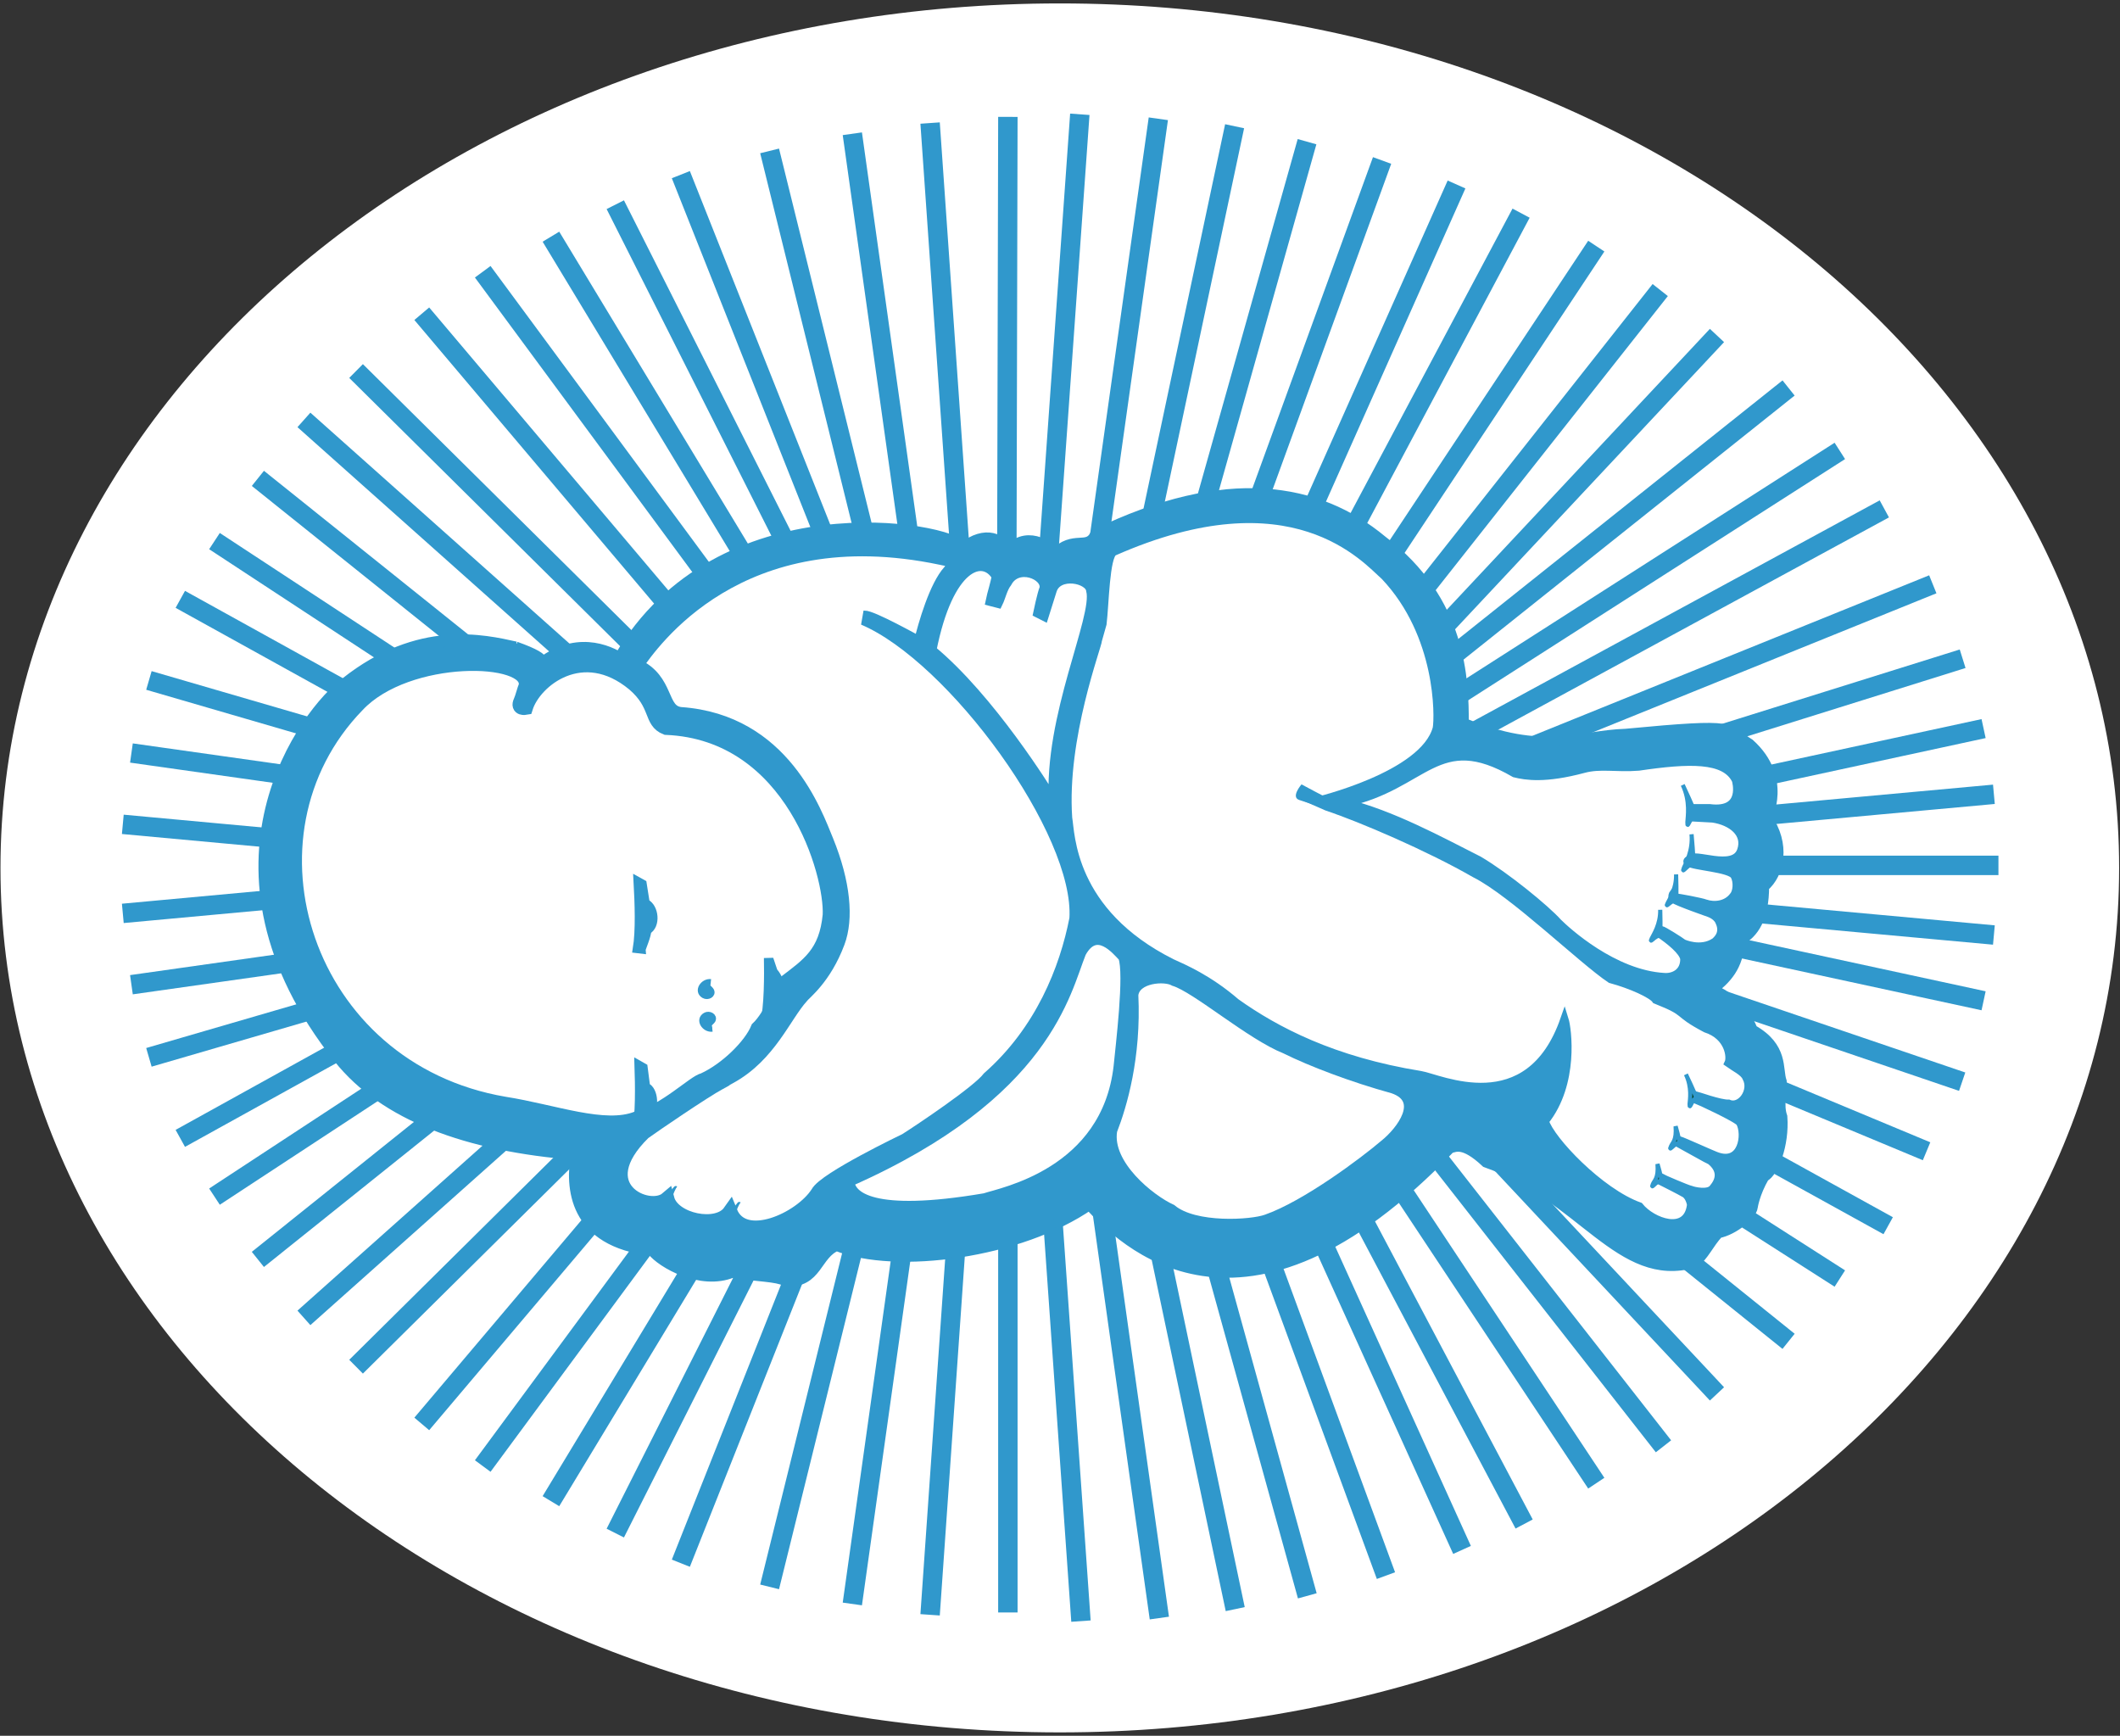
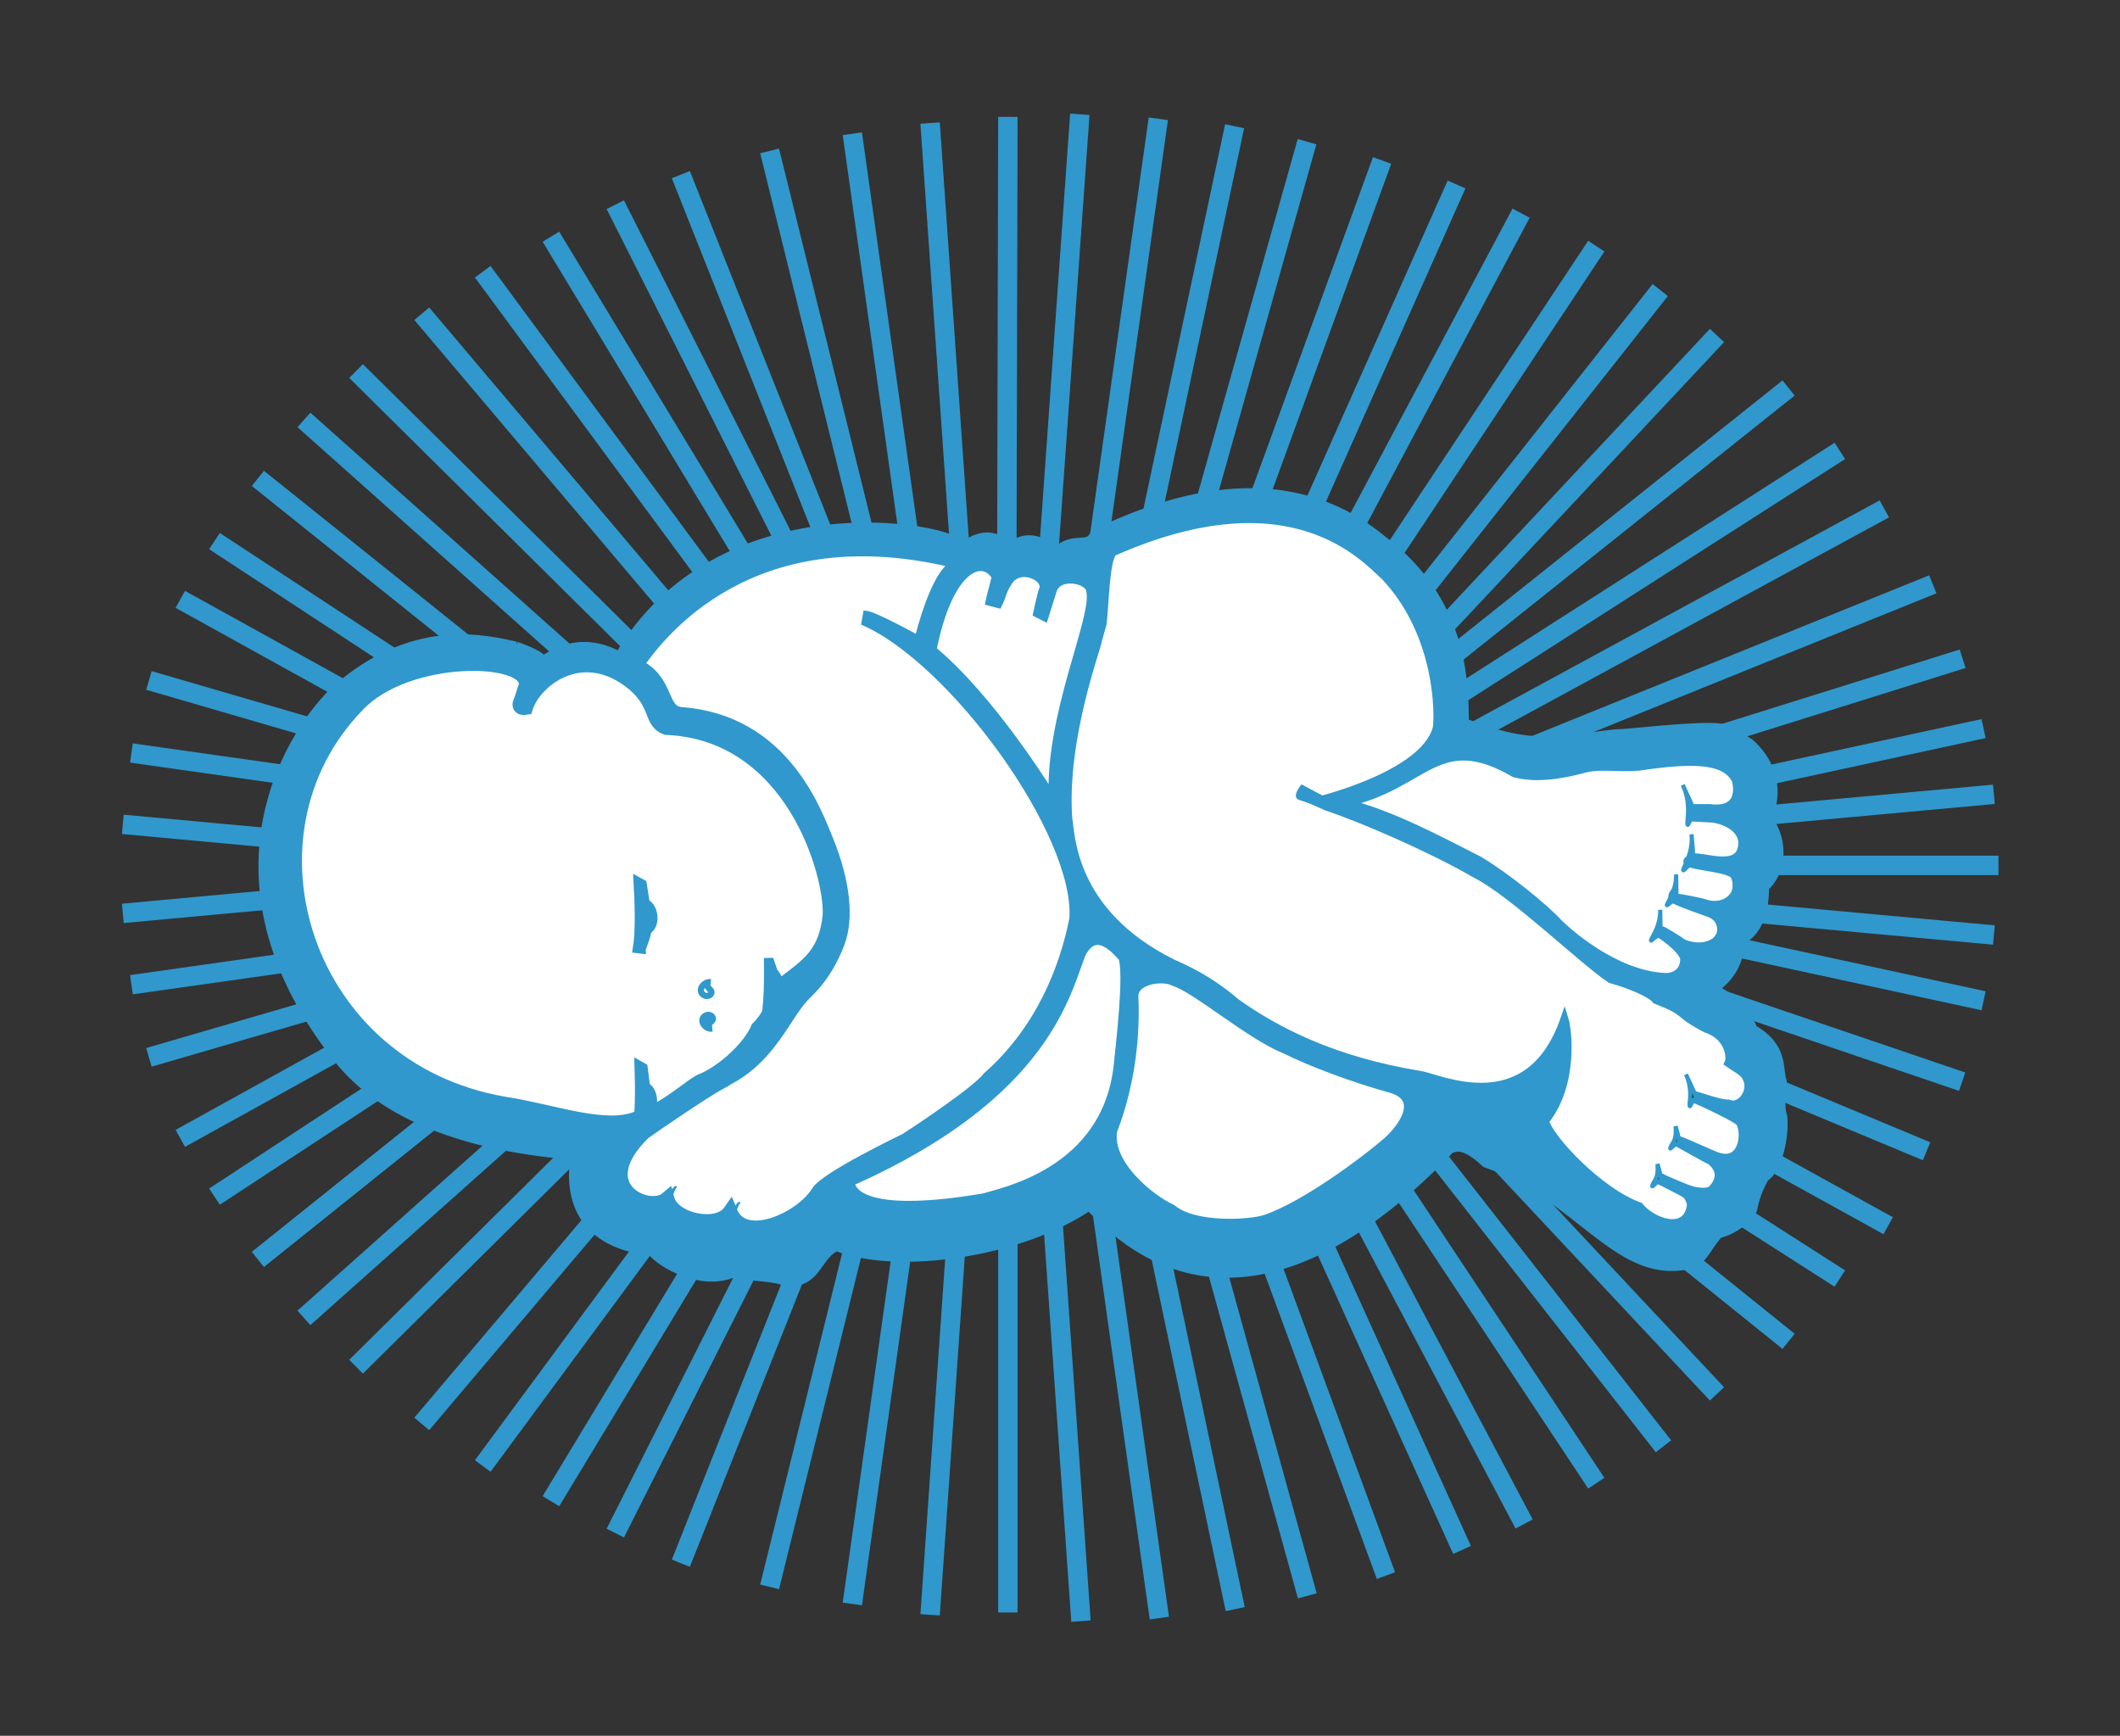
<svg xmlns="http://www.w3.org/2000/svg" xmlns:xlink="http://www.w3.org/1999/xlink" version="1.1" id="Layer_1" x="0px" y="0px" width="179.565px" height="147.009px" viewBox="0 0 179.565 147.009" enable-background="new 0 0 179.565 147.009" xml:space="preserve">
  <rect x="0" y="0" width="179.565" height="147.009" fill="#333333" stroke="none" />
  <g>
    <defs>
      <rect id="SVGID_1_" x="8.452" y="116.236" width="573.394" height="599.091" />
    </defs>
    <clipPath id="SVGID_2_">
      <use xlink:href="#SVGID_1_" overflow="visible" />
    </clipPath>
  </g>
  <g>
    <defs>
      <rect id="SVGID_3_" x="-256.285" y="-128.661" width="710.91" height="739.347" />
    </defs>
    <clipPath id="SVGID_4_">
      <use xlink:href="#SVGID_3_" overflow="visible" />
    </clipPath>
-     <path clip-path="url(#SVGID_4_)" fill="#FFFFFF" d="M179.491,73.509c0,40.432-40.173,73.213-89.725,73.213   c-49.557,0-89.725-32.782-89.725-73.213c0-40.443,40.167-73.219,89.725-73.219C139.318,0.29,179.491,33.066,179.491,73.509" />
    <path clip-path="url(#SVGID_4_)" fill="none" stroke="#3098CC" stroke-width="1.644" d="M132.685,73.291h36.584 M85.281,46.89   l0.086-36.991 M91.461,9.68l-2.653,37.382 M98.111,10.059l-5.1,36.233 M104.572,10.691l-7.598,35.785 M110.706,12l-9.913,35.211    M117.063,13.591l-12.52,34.384 M123.369,15.624l-14.875,33.413 M128.837,18.053l-17.183,32.299 M135.206,20.845l-20.21,30.49    M140.622,24.566l-22.674,28.721 M145.429,28.414l-25.005,26.694 M163.709,49.486l-36.044,14.582 M166.236,55.792l-34.912,10.923    M168.011,61.707l-35.757,7.73 M168.884,67.272l-36.429,3.337 M151.493,32.859l-29.066,23.179 M155.835,38.189l-32.937,21.077    M159.603,43.099L123.737,62.58 M85.367,99.979v36.584 M91.558,137.298L88.997,100.8 M98.197,137.039l-5.186-36.865    M104.624,136.281l-7.65-36.297 M110.729,135.156l-9.936-35.906 M117.391,133.444l-12.847-34.953 M123.835,131.268l-15.34-33.844    M129.095,129.074l-17.442-32.965 M135.206,125.616l-20.21-30.49 M140.897,122.492l-22.949-29.313 M145.429,118.053l-25.005-26.688    M163.181,97.504l-34.447-14.358 M166.196,91.611l-34.872-11.859 M168.011,84.76l-35.757-7.73 M168.884,79.189l-36.429-3.337    M151.493,113.602l-28.509-22.938 M155.835,108.284l-31.691-20.279 M159.93,103.81l-33.494-18.504 M81.324,46.907L78.78,10.421    M77.281,47.556l-5.088-36.228 M73.967,48.291l-8.781-35.51 M71.17,48.791L57.668,14.791 M68.586,49.997L52.115,17.336    M65.599,51.352L46.664,20.046 M62.613,52.455L40.887,23.016 M59.345,54.511l-23.621-27.94 M56.152,57.164L30.159,31.424    M53.056,59.904L25.742,35.564 M50.397,63.395L21.843,40.515 M48.755,65.899L18.167,45.827 M47.279,68.472L15.272,50.761    M47.744,67.858L12.613,57.629 M47.348,68.897l-36.216-5.123 M46.831,73.176l-36.429-3.36 M81.324,100.266l-2.544,36.498    M77.281,99.617l-5.088,36.228 M73.967,98.888l-8.781,35.51 M71.17,98.388l-13.502,34.005 M68.586,97.182l-16.471,32.661    M65.599,95.833l-18.935,31.306 M62.613,94.73l-21.726,29.433 M59.345,92.674l-23.621,27.923 M56.152,90.015L30.159,115.75    M53.056,87.27l-27.314,24.345 M50.397,83.783l-28.555,22.881 M48.755,81.28l-30.588,20.066 M47.279,78.701L15.272,96.413    M47.744,79.321L12.613,89.55 M47.348,78.27l-36.216,5.129 M46.831,73.997l-36.429,3.36" />
    <path clip-path="url(#SVGID_4_)" fill="#3098CC" stroke="#3098CC" d="M43.661,54.832c-2.665-0.591-8.155-1.889-14.352,3.021   c-3.245,2.355-13.479,15.495-0.557,31.759c3.831,4.79,10.768,7.42,20.101,8.138c-0.482,2.751-0.282,7.391,6.415,8.115   c0.821,1.063,4.106,2.929,6.742,1.855c2.269,0.356,3.75,0.316,4.549,0.718c2.625,0.235,2.504-2.274,4.307-2.992   c5.019,2.033,15.547,0.603,21.41-3.469c2.751,2.871,12.796,13.64,30.507-4.79c0.482-0.115,1.195-0.592,3.113,1.2   c8.132,2.877,11.36,10.274,17.58,8.483c0.775-0.517,1.172-1.562,2.039-2.498c1.321-0.253,2.808-1.539,2.871-2.154   c0,0,0.155-1.16,0.994-2.602c0.764-0.356,1.683-2.671,1.51-5.02c-0.356-1.039,0.006-2.045-0.052-2.981   c-0.373-1.08,0.178-2.883-2.452-4.353c0,0-0.827-2.435-3.446-3.44c1.2-0.953,2.245-1.947,2.366-4.215   c1.194-0.597,2.039-1.918,2.039-4.543c1.309-1.08,1.821-3.561,0.235-5.789c0,0,1.758-3.348-1.436-6.225   c-2.154-1.309-0.505-1.769-10.447-0.827c-3.951,0.121-6.949,1.907-13.789-0.942c0-3.67-0.149-10.349-6.898-15.455   c-5.381-4.468-13.106-5.892-24.196-0.5c-0.718,1.384-1.849-0.012-3.492,1.66c-0.362-0.724-2.55-2.136-4.043-0.098   c-0.235-1.241-1.861-1.935-3.653-0.465c-1.246-1.809-20.687-5.146-29.135,9.327c-1.476-0.919-4.416-1.803-7.403,1.126   C45.878,56.285,46.94,56.01,43.661,54.832" />
    <path clip-path="url(#SVGID_4_)" fill="none" stroke="#3098CC" stroke-width="0.701" d="M43.661,54.832   c-2.665-0.592-8.155-1.889-14.352,3.021c-3.245,2.355-13.479,15.495-0.557,31.759c3.831,4.79,10.768,7.42,20.101,8.138   c-0.482,2.751-0.281,7.391,6.415,8.115c0.821,1.063,4.106,2.929,6.742,1.855c2.269,0.356,3.75,0.316,4.549,0.718   c2.625,0.236,2.504-2.274,4.307-2.992c5.019,2.033,15.547,0.603,21.41-3.469c2.751,2.872,12.796,13.64,30.507-4.79   c0.482-0.115,1.195-0.592,3.113,1.2c8.132,2.877,11.36,10.274,17.58,8.483c0.775-0.517,1.172-1.562,2.039-2.498   c1.321-0.253,2.808-1.539,2.872-2.154c0,0,0.155-1.16,0.994-2.602c0.764-0.356,1.683-2.671,1.51-5.019   c-0.356-1.039,0.006-2.045-0.052-2.981c-0.373-1.08,0.178-2.883-2.452-4.353c0,0-0.827-2.435-3.446-3.44   c1.2-0.953,2.246-1.947,2.366-4.215c1.195-0.597,2.039-1.918,2.039-4.543c1.309-1.08,1.821-3.561,0.235-5.789   c0,0,1.757-3.348-1.436-6.226c-2.154-1.309-0.505-1.769-10.447-0.827c-3.951,0.121-6.949,1.907-13.789-0.942   c0-3.67-0.149-10.349-6.897-15.455c-5.381-4.468-13.106-5.892-24.196-0.5c-0.718,1.384-1.849-0.011-3.492,1.66   c-0.362-0.724-2.55-2.136-4.043-0.098c-0.235-1.241-1.861-1.935-3.653-0.465c-1.246-1.809-20.687-5.146-29.135,9.327   c-1.476-0.919-4.416-1.803-7.403,1.126C45.878,56.285,46.94,56.01,43.661,54.832z" />
    <path clip-path="url(#SVGID_4_)" fill="#FFFFFF" d="M53.694,57.916c2.068,1.769,1.373,3.176,2.728,3.704   c10.751,0.448,14.042,12.445,13.881,15.874c-0.316,3.268-1.821,4.227-3.865,5.783c0,0-1.097,2.757-2.234,3.825   c-0.603,1.476-2.676,3.509-4.6,4.382c-0.781,0.155-3.251,2.653-5.617,3.239c-2.739,1.114-7.052-0.563-11.262-1.223   c-16.965-2.889-23.191-22.748-12.457-33.792c4.227-4.508,14.829-4.25,14.277-1.597c-0.109,0.224-0.287,0.959-0.442,1.298   c-0.299,0.649,0.419,0.517,0.419,0.517C45.257,57.606,49.341,54.316,53.694,57.916" />
    <path clip-path="url(#SVGID_4_)" fill="none" stroke="#3098CC" stroke-width="1.24" d="M53.694,57.916   c2.068,1.769,1.373,3.176,2.728,3.704c10.751,0.448,14.042,12.445,13.881,15.874c-0.316,3.268-1.821,4.227-3.865,5.783   c0,0-1.097,2.757-2.234,3.825c-0.603,1.476-2.676,3.509-4.6,4.382c-0.781,0.155-3.251,2.653-5.617,3.239   c-2.739,1.114-7.053-0.563-11.262-1.223c-16.965-2.889-23.191-22.748-12.457-33.792c4.227-4.508,14.829-4.25,14.277-1.597   c-0.109,0.224-0.287,0.959-0.442,1.298c-0.299,0.649,0.419,0.517,0.419,0.517C45.257,57.606,49.341,54.316,53.694,57.916z" />
    <path clip-path="url(#SVGID_4_)" fill="#FFFFFF" d="M70.94,79.803c-1.143,3.05-2.86,4.279-3.073,4.589   c-1.47,1.631-2.722,4.951-6.036,6.777c-1.143,0.62,0.253-0.098-0.936,0.54c-1.206,0.637-5.559,3.601-6.386,4.204   c-4.761,4.663,0.442,6.955,1.993,5.634c0.488,1.838,4.25,2.63,5.335,1.091c1.154,2.854,5.996,0.655,7.432-1.579   c0.586-1.177,7.455-4.462,7.455-4.462c1.321-0.839,6.18-4.089,7.064-5.261c4.485-3.951,6.576-9.218,7.409-13.519   c0.482-7.42-10.407-22.26-18.022-25.488c0.649-0.034,4.33,2.033,4.801,2.274c0.419-1.792,1.361-4.945,2.481-6.174   c0.936-1.086-0.5-1.12-0.747-1.206c-17.16-3.601-24.535,7.236-25.884,9.149c2.791,1.258,1.976,3.911,3.819,4.129   c8.678,0.603,11.383,8.419,12.342,10.734C71.423,74.767,71.693,77.805,70.94,79.803" />
    <path clip-path="url(#SVGID_4_)" fill="none" stroke="#3098CC" stroke-width="1.24" d="M70.94,79.803   c-1.143,3.05-2.86,4.279-3.073,4.589c-1.47,1.631-2.722,4.951-6.036,6.777c-1.143,0.62,0.253-0.098-0.936,0.54   c-1.206,0.637-5.559,3.601-6.386,4.204c-4.761,4.663,0.442,6.955,1.993,5.634c0.488,1.838,4.25,2.63,5.335,1.091   c1.154,2.854,5.996,0.655,7.432-1.579c0.586-1.177,7.455-4.462,7.455-4.462c1.321-0.838,6.18-4.089,7.064-5.261   c4.485-3.951,6.576-9.218,7.409-13.519c0.482-7.42-10.407-22.26-18.022-25.488c0.649-0.034,4.33,2.033,4.801,2.274   c0.419-1.792,1.361-4.945,2.481-6.174c0.936-1.085-0.5-1.12-0.747-1.206c-17.16-3.601-24.535,7.236-25.884,9.149   c2.791,1.258,1.976,3.911,3.819,4.129c8.678,0.603,11.383,8.419,12.342,10.734C71.423,74.767,71.693,77.805,70.94,79.803z" />
    <path clip-path="url(#SVGID_4_)" fill="none" stroke="#737DBC" stroke-width="0.822" d="M142.798,88.82   c0.362,2.309,0.224,3.957-0.218,5.554" />
    <path clip-path="url(#SVGID_4_)" fill="#FFFFFF" d="M92.437,50.008c0.597,2.28-3.63,10.699-3.153,17.993   c-0.643-1.12-5.479-8.85-10.406-12.922c1.436-7.294,4.388-8.213,5.553-6.277c-0.063,0.523-0.39,1.522-0.505,2.09l0.58,0.149   c0.224-0.454,0.396-1.258,0.764-1.717c0.89-1.683,3.417-0.678,3.216,0.505c-0.201,0.494-0.528,2.068-0.528,2.068l0.442,0.224   l0.672-2.136C89.571,48.383,92.339,48.928,92.437,50.008" />
    <path clip-path="url(#SVGID_4_)" fill="none" stroke="#3098CC" stroke-width="0.878" d="M92.437,50.008   c0.597,2.28-3.63,10.699-3.153,17.993c-0.643-1.12-5.479-8.85-10.407-12.922c1.436-7.294,4.388-8.213,5.554-6.277   c-0.063,0.523-0.391,1.522-0.505,2.09l0.58,0.149c0.224-0.454,0.396-1.258,0.764-1.717c0.89-1.683,3.417-0.678,3.216,0.505   c-0.201,0.494-0.528,2.068-0.528,2.068l0.442,0.224l0.672-2.136C89.571,48.383,92.339,48.929,92.437,50.008z" />
    <path clip-path="url(#SVGID_4_)" fill="#FFFFFF" d="M146.411,90.038c0.23-0.477,0.063-2.297-1.935-2.941   c-2.711-1.436-1.309-1.269-4.221-2.429c-0.322-0.477-2.073-1.275-3.831-1.752c-2.395-1.597-8.299-7.34-11.486-8.931   c-3.848-2.217-9.637-4.704-12.549-5.674c-0.414-0.184-0.747-0.333-0.971-0.431c0,0,9.212-2.154,10.286-6.214   c0.167-0.959,0.304-7.903-4.422-12.888c-1.614-1.413-7.799-8.747-22.961-2.05c-0.695,0.402-0.741,4.451-0.942,6.105l-0.385,1.361   c0,0.477-3.004,8.264-2.527,15.081c0.235,1.321,0.172,7.977,8.787,12.284c0.988,0.448,3.101,1.338,5.427,3.348   c3.354,2.389,8.207,4.945,15.633,6.145c1.556,0.235,9.166,3.986,12.198-4.715c0.241,0.764,0.884,5.427-1.671,8.62   c0.477,1.591,4.663,6.019,8.012,7.219c1.057,1.327,4.06,2.452,4.382-0.109c0.012-0.138-0.167-0.815-0.568-1.011   c-0.184-0.121-1.987-1.039-2.079-1.08c-0.103-0.029,0,0,0,0l0.092-0.241c0.115,0.063,2.205,0.976,2.556,1.045   c0.207,0.086,1.424,0.379,1.838-0.109c0.103-0.144,1.189-1.218-0.144-2.343c-0.092-0.023-2.688-1.487-2.797-1.533   c-0.103-0.046,0.006-0.04,0.006-0.04l0.063-0.195c0.436,0.144,2.906,1.263,3.124,1.332c2.274,0.89,2.613-1.849,2.062-2.82   c-0.201-0.356-3.561-1.901-3.813-1.993l-0.046-0.339c0.224,0.057,2.171,0.764,2.883,0.735c1.034,0.442,2.142-1.091,1.51-2.217   C147.737,90.779,146.893,90.388,146.411,90.038" />
    <path clip-path="url(#SVGID_4_)" fill="none" stroke="#3098CC" stroke-width="0.701" d="M146.411,90.038   c0.23-0.477,0.063-2.297-1.935-2.94c-2.711-1.436-1.309-1.269-4.221-2.429c-0.322-0.477-2.073-1.275-3.831-1.752   c-2.395-1.597-8.299-7.34-11.486-8.931c-3.848-2.217-9.637-4.704-12.549-5.674c-0.413-0.184-0.747-0.333-0.971-0.431   c0,0,9.212-2.154,10.286-6.214c0.167-0.959,0.304-7.903-4.422-12.888c-1.614-1.413-7.799-8.747-22.961-2.05   c-0.695,0.402-0.741,4.451-0.942,6.105l-0.385,1.361c0,0.477-3.004,8.264-2.527,15.081c0.235,1.321,0.172,7.977,8.787,12.285   c0.988,0.448,3.101,1.338,5.427,3.348c3.354,2.389,8.207,4.945,15.633,6.145c1.556,0.235,9.166,3.986,12.198-4.715   c0.241,0.764,0.884,5.427-1.671,8.62c0.477,1.591,4.663,6.019,8.012,7.219c1.057,1.327,4.06,2.452,4.382-0.109   c0.011-0.138-0.167-0.816-0.569-1.011c-0.184-0.121-1.987-1.039-2.079-1.08c-0.103-0.029,0,0,0,0l0.092-0.241   c0.115,0.063,2.205,0.976,2.556,1.045c0.207,0.086,1.424,0.379,1.838-0.109c0.103-0.144,1.189-1.218-0.144-2.343   c-0.092-0.023-2.688-1.488-2.797-1.533c-0.103-0.046,0.006-0.04,0.006-0.04l0.063-0.195c0.436,0.144,2.906,1.263,3.124,1.332   c2.274,0.89,2.613-1.849,2.062-2.82c-0.201-0.356-3.561-1.901-3.813-1.993l-0.046-0.339c0.224,0.057,2.171,0.764,2.883,0.735   c1.034,0.442,2.142-1.091,1.51-2.217C147.737,90.779,146.893,90.388,146.411,90.038z" />
    <path clip-path="url(#SVGID_4_)" fill="#FFFFFF" d="M91.558,80.682c-1.315,3.233-2.872,11.969-19.624,19.383   c0.08,1.246,1.866,3.067,11.486,1.43c1.413-0.477,10.32-2.114,11.343-11.188c0.155-1.643,0.93-7.862,0.385-9.269   C94.608,80.487,92.873,78.293,91.558,80.682" />
    <path clip-path="url(#SVGID_4_)" fill="none" stroke="#3098CC" stroke-width="0.878" d="M91.558,80.682   c-1.315,3.233-2.872,11.969-19.624,19.383c0.08,1.246,1.867,3.067,11.486,1.43c1.413-0.477,10.32-2.113,11.343-11.188   c0.155-1.643,0.93-7.862,0.385-9.269C94.608,80.487,92.873,78.293,91.558,80.682z" />
    <path clip-path="url(#SVGID_4_)" fill="#FFFFFF" d="M99.455,83.077c1.867,0.563,6.478,4.566,9.447,5.743   c2.159,1.074,5.657,2.406,9.097,3.354c2.745,0.948,0.701,3.647-0.718,4.778c-1.677,1.436-6.633,5.163-9.999,6.34   c-1.258,0.465-6.105,0.781-8.058-0.862c-1.803-0.815-5.513-3.779-5.037-6.674c0.838-2.154,2.039-6.22,1.792-11.486   C96.136,82.784,98.674,82.606,99.455,83.077" />
    <path clip-path="url(#SVGID_4_)" fill="none" stroke="#3098CC" stroke-width="0.878" d="M99.455,83.077   c1.867,0.563,6.478,4.566,9.447,5.743c2.159,1.074,5.657,2.406,9.097,3.354c2.745,0.948,0.701,3.647-0.718,4.778   c-1.677,1.436-6.633,5.163-9.999,6.34c-1.258,0.465-6.105,0.781-8.058-0.861c-1.803-0.816-5.513-3.779-5.037-6.673   c0.838-2.154,2.039-6.22,1.792-11.486C96.136,82.784,98.674,82.606,99.455,83.077z" />
    <path clip-path="url(#SVGID_4_)" fill="#3098CC" d="M53.947,80.372c0.253-1.533,0.167-3.877,0.063-5.755l0.414,0.23l0.258,1.631   c0.77,0.362,0.936,1.907,0.126,2.332c0.04,0.339-0.477,1.533-0.471,1.608L53.947,80.372" />
    <path clip-path="url(#SVGID_4_)" fill="none" stroke="#3098CC" stroke-width="0.701" d="M53.947,80.372   c0.253-1.533,0.167-3.877,0.063-5.755l0.414,0.23l0.258,1.631c0.77,0.362,0.936,1.907,0.126,2.332   c0.04,0.339-0.477,1.533-0.471,1.608L53.947,80.372z" />
    <path clip-path="url(#SVGID_4_)" fill="#3098CC" d="M53.889,95.913c0.293-1.522,0.264-3.871,0.201-5.749l0.414,0.235l0.213,1.643   c0.706,0.259,0.838,1.999,0.075,2.332c0.029,0.339-0.511,1.143-0.505,1.223L53.889,95.913" />
    <path clip-path="url(#SVGID_4_)" fill="none" stroke="#3098CC" stroke-width="0.701" d="M53.889,95.913   c0.293-1.522,0.264-3.871,0.201-5.749l0.414,0.235l0.212,1.643c0.706,0.258,0.839,1.999,0.075,2.332   c0.029,0.339-0.511,1.143-0.505,1.223L53.889,95.913z" />
    <path clip-path="url(#SVGID_4_)" fill="#3098CC" d="M64.864,86.626c0.23-0.465,0.184-0.258,0.316-0.661   c1.694-1.619,0.747-3.228,0.333-3.687l-0.27-0.804L65.06,81.48c0.012,0.689,0.04,4.164-0.345,4.997L64.864,86.626" />
    <path clip-path="url(#SVGID_4_)" fill="none" stroke="#3098CC" stroke-width="0.701" d="M64.864,86.626   c0.23-0.465,0.184-0.258,0.316-0.66c1.694-1.62,0.747-3.228,0.333-3.687l-0.27-0.804L65.06,81.48   c0.012,0.689,0.04,4.164-0.345,4.997L64.864,86.626z" />
-     <path clip-path="url(#SVGID_4_)" fill="#3098CC" d="M60.161,83.364c-0.528,0.098-0.029,0.373,0.057,0.534   c0.19,0.339-0.281,0.569-0.58,0.396c-0.626-0.35-0.069-1.183,0.563-1.108" />
    <path clip-path="url(#SVGID_4_)" fill="none" stroke="#3098CC" stroke-width="0.525" d="M60.161,83.364   c-0.528,0.098-0.029,0.373,0.057,0.534c0.19,0.339-0.281,0.569-0.58,0.396c-0.626-0.35-0.069-1.183,0.563-1.108" />
    <path clip-path="url(#SVGID_4_)" fill="#3098CC" d="M60.281,86.936c-0.528-0.098-0.023-0.373,0.063-0.528   c0.178-0.339-0.293-0.569-0.586-0.396c-0.614,0.35-0.069,1.183,0.569,1.103" />
    <path clip-path="url(#SVGID_4_)" fill="none" stroke="#3098CC" stroke-width="0.525" d="M60.281,86.937   c-0.528-0.098-0.023-0.373,0.063-0.528c0.178-0.339-0.293-0.569-0.586-0.396c-0.615,0.35-0.069,1.183,0.569,1.103" />
    <path clip-path="url(#SVGID_4_)" fill="#3098CC" d="M56.738,102.012c0.08,0.241-1.143-0.063-1.143-0.063   c0.356-0.178,1.378-1.263,1.487-1.418c0.121-0.149,0.276-0.046,0.276-0.046C57.059,100.881,56.738,102.012,56.738,102.012" />
    <path clip-path="url(#SVGID_4_)" fill="#3098CC" d="M62.113,103.356c0.069,0.23-0.936-0.075-0.936-0.075   c0.362-0.184,1.166-1.258,1.286-1.407c0.115-0.149,0.27-0.04,0.27-0.04C62.423,102.219,62.113,103.356,62.113,103.356" />
    <path clip-path="url(#SVGID_4_)" fill="#003A16" d="M141.925,95.385c0.092,1.223-0.258,1.373-0.396,1.706   c-0.144,0.322-0.017,0.161,0.247-0.063c0.253-0.218,0.385-0.172,0.442-0.31C142.276,96.568,141.925,95.385,141.925,95.385" />
    <path clip-path="url(#SVGID_4_)" fill="none" stroke="#3098CC" stroke-width="0.353" d="M141.925,95.385   c0.092,1.223-0.258,1.373-0.396,1.706c-0.144,0.322-0.017,0.161,0.247-0.063c0.253-0.218,0.385-0.172,0.442-0.31   C142.276,96.568,141.925,95.385,141.925,95.385z" />
    <path clip-path="url(#SVGID_4_)" fill="#003A16" d="M140.392,98.584c0.092,1.223-0.258,1.373-0.396,1.706   c-0.132,0.327-0.006,0.161,0.247-0.069c0.264-0.218,0.379-0.172,0.442-0.31C140.748,99.761,140.392,98.584,140.392,98.584" />
    <path clip-path="url(#SVGID_4_)" fill="none" stroke="#3098CC" stroke-width="0.353" d="M140.392,98.584   c0.092,1.223-0.258,1.373-0.396,1.706c-0.132,0.327-0.006,0.161,0.247-0.069c0.264-0.218,0.379-0.172,0.442-0.31   C140.748,99.761,140.392,98.584,140.392,98.584z" />
    <path clip-path="url(#SVGID_4_)" fill="#003A16" d="M142.798,90.991c0.528,1.108,0.339,2.154,0.31,2.515   c-0.006,0.35,0.057,0.149,0.218-0.149c0.167-0.299,0.299-0.299,0.304-0.454C143.643,92.748,142.798,90.991,142.798,90.991" />
    <path clip-path="url(#SVGID_4_)" fill="none" stroke="#3098CC" stroke-width="0.353" d="M142.798,90.991   c0.528,1.108,0.339,2.154,0.31,2.515c-0.006,0.35,0.057,0.149,0.218-0.149c0.167-0.299,0.299-0.299,0.304-0.454   C143.643,92.748,142.798,90.991,142.798,90.991z" />
    <path clip-path="url(#SVGID_4_)" d="M142.925,70.827c0.155,1.218-0.356,2.159-0.471,2.493c-0.126,0.327-0.006,0.155,0.235-0.075   c0.253-0.235,0.379-0.201,0.431-0.339C143.177,72.762,142.925,70.827,142.925,70.827" />
    <path clip-path="url(#SVGID_4_)" d="M141.248,73.578c0.155,1.218-0.356,2.154-0.477,2.487c-0.121,0.339,0,0.172,0.247-0.069   c0.247-0.23,0.368-0.195,0.431-0.339C141.5,75.519,141.248,73.578,141.248,73.578" />
    <path clip-path="url(#SVGID_4_)" fill="#3098CC" d="M113.674,68.964c-1.166-0.425-2.849-0.948-3.63-1.212   c-0.741-0.247,0.195-1.321,0.195-1.321s2.194,1.183,2.533,1.315c0.385,0.161,0.448,1.218,0.448,1.218" />
    <path clip-path="url(#SVGID_4_)" fill="#FFFFFF" d="M143.097,72.803c0.293-0.706,3.75,1.045,4.382-0.764   c0.511-1.464-0.804-2.481-2.406-2.722l-1.591-0.086l-0.092-0.781h1.401c3.09,0.402,2.245-2.378,2.245-2.378   c-0.925-1.889-4.003-1.775-8.247-1.149c-1.901,0.149-3.233-0.195-4.663,0.195c-3.262,0.873-4.882,0.609-5.835,0.373   c-6.587-3.825-7.546,1.074-14.358,2.51c3.923,0.947,8.098,3.233,11.325,4.864c2.297,1.355,5.663,4.112,6.696,5.266   c0.718,0.718,4.704,4.382,9.011,4.623c0.775,0.057,1.723-0.368,1.7-1.551c-0.109-0.649-1.189-1.528-2.177-2.194l0.184-0.253   c0.224,0.046,1.665,0.959,1.884,1.137c0,0,1.487,0.701,2.705-0.126c0.046-0.069,0.896-0.637,0.368-1.717   c0,0-0.149-0.448-0.839-0.718c0,0-2.803-0.971-3.015-1.189c-0.212-0.212-0.057-0.431-0.057-0.431s0.126,0.362,0.247,0.322   c0.115-0.034,2.194,0.373,2.47,0.488c0.781,0.27,1.826,0.144,2.389-0.626c0.322-0.356,0.373-1.241,0.092-1.734   c-0.356-0.655-3.503-0.787-3.9-1.131C142.781,72.946,143.097,72.803,143.097,72.803" />
    <path clip-path="url(#SVGID_4_)" fill="none" stroke="#3098CC" stroke-width="0.701" d="M143.097,72.803   c0.293-0.706,3.75,1.045,4.382-0.764c0.511-1.464-0.804-2.481-2.406-2.722l-1.591-0.086l-0.092-0.781h1.401   c3.09,0.402,2.246-2.378,2.246-2.378c-0.925-1.889-4.003-1.775-8.247-1.149c-1.901,0.149-3.233-0.195-4.663,0.195   c-3.262,0.873-4.882,0.609-5.835,0.373c-6.587-3.825-7.546,1.074-14.358,2.51c3.923,0.948,8.098,3.233,11.325,4.864   c2.297,1.355,5.663,4.112,6.696,5.266c0.718,0.718,4.704,4.382,9.011,4.623c0.775,0.057,1.723-0.368,1.7-1.551   c-0.109-0.649-1.189-1.528-2.177-2.194l0.184-0.253c0.224,0.046,1.665,0.959,1.884,1.137c0,0,1.487,0.701,2.705-0.126   c0.046-0.069,0.896-0.637,0.368-1.717c0,0-0.149-0.448-0.839-0.718c0,0-2.803-0.971-3.015-1.189   c-0.212-0.213-0.057-0.431-0.057-0.431s0.126,0.362,0.247,0.322c0.115-0.034,2.194,0.373,2.47,0.488   c0.781,0.27,1.826,0.144,2.389-0.626c0.322-0.356,0.373-1.241,0.092-1.734c-0.356-0.655-3.503-0.787-3.9-1.131   C142.781,72.946,143.097,72.803,143.097,72.803z" />
    <path clip-path="url(#SVGID_4_)" fill="#3098CC" d="M142.528,66.479c0.66,1.39,0.413,2.705,0.396,3.147   c-0.012,0.448,0.058,0.19,0.264-0.178c0.201-0.373,0.368-0.379,0.373-0.569C143.574,68.691,142.528,66.479,142.528,66.479" />
    <path clip-path="url(#SVGID_4_)" fill="none" stroke="#3098CC" stroke-width="0.353" d="M142.528,66.479   c0.66,1.39,0.413,2.705,0.396,3.147c-0.012,0.448,0.057,0.189,0.264-0.178c0.201-0.373,0.368-0.379,0.373-0.569   C143.574,68.691,142.528,66.479,142.528,66.479z" />
    <path clip-path="url(#SVGID_4_)" fill="#3098CC" d="M141.966,74.055c0.034,1.229-0.563,2.113-0.718,2.435   c-0.155,0.322-0.023,0.155,0.253-0.052c0.264-0.201,0.391-0.155,0.459-0.293C142.029,76.007,141.966,74.055,141.966,74.055" />
    <path clip-path="url(#SVGID_4_)" fill="none" stroke="#3098CC" stroke-width="0.353" d="M141.966,74.055   c0.034,1.229-0.563,2.113-0.718,2.435c-0.155,0.322-0.023,0.155,0.253-0.052c0.264-0.201,0.391-0.155,0.459-0.293   C142.029,76.007,141.966,74.055,141.966,74.055z" />
    <path clip-path="url(#SVGID_4_)" fill="#3098CC" d="M143.275,70.655c0.132,1.407-0.494,2.47-0.649,2.843   c-0.144,0.385-0.017,0.184,0.287-0.075c0.287-0.253,0.436-0.201,0.5-0.368C143.482,72.895,143.275,70.655,143.275,70.655" />
    <path clip-path="url(#SVGID_4_)" fill="none" stroke="#3098CC" stroke-width="0.353" d="M143.275,70.655   c0.132,1.407-0.494,2.47-0.649,2.843c-0.144,0.385-0.017,0.184,0.287-0.075c0.287-0.253,0.436-0.201,0.5-0.368   C143.482,72.895,143.275,70.655,143.275,70.655z" />
    <path clip-path="url(#SVGID_4_)" fill="#3098CC" d="M140.622,77.053c0.029,1.229-0.569,2.108-0.724,2.435   c-0.149,0.316-0.012,0.149,0.247-0.057c0.27-0.207,0.391-0.155,0.465-0.287C140.673,79.005,140.622,77.053,140.622,77.053" />
    <path clip-path="url(#SVGID_4_)" fill="none" stroke="#3098CC" stroke-width="0.353" d="M140.622,77.053   c0.029,1.229-0.569,2.108-0.724,2.435c-0.149,0.316-0.011,0.149,0.247-0.057c0.27-0.207,0.391-0.155,0.465-0.287   C140.673,79.005,140.622,77.053,140.622,77.053z" />
  </g>
</svg>